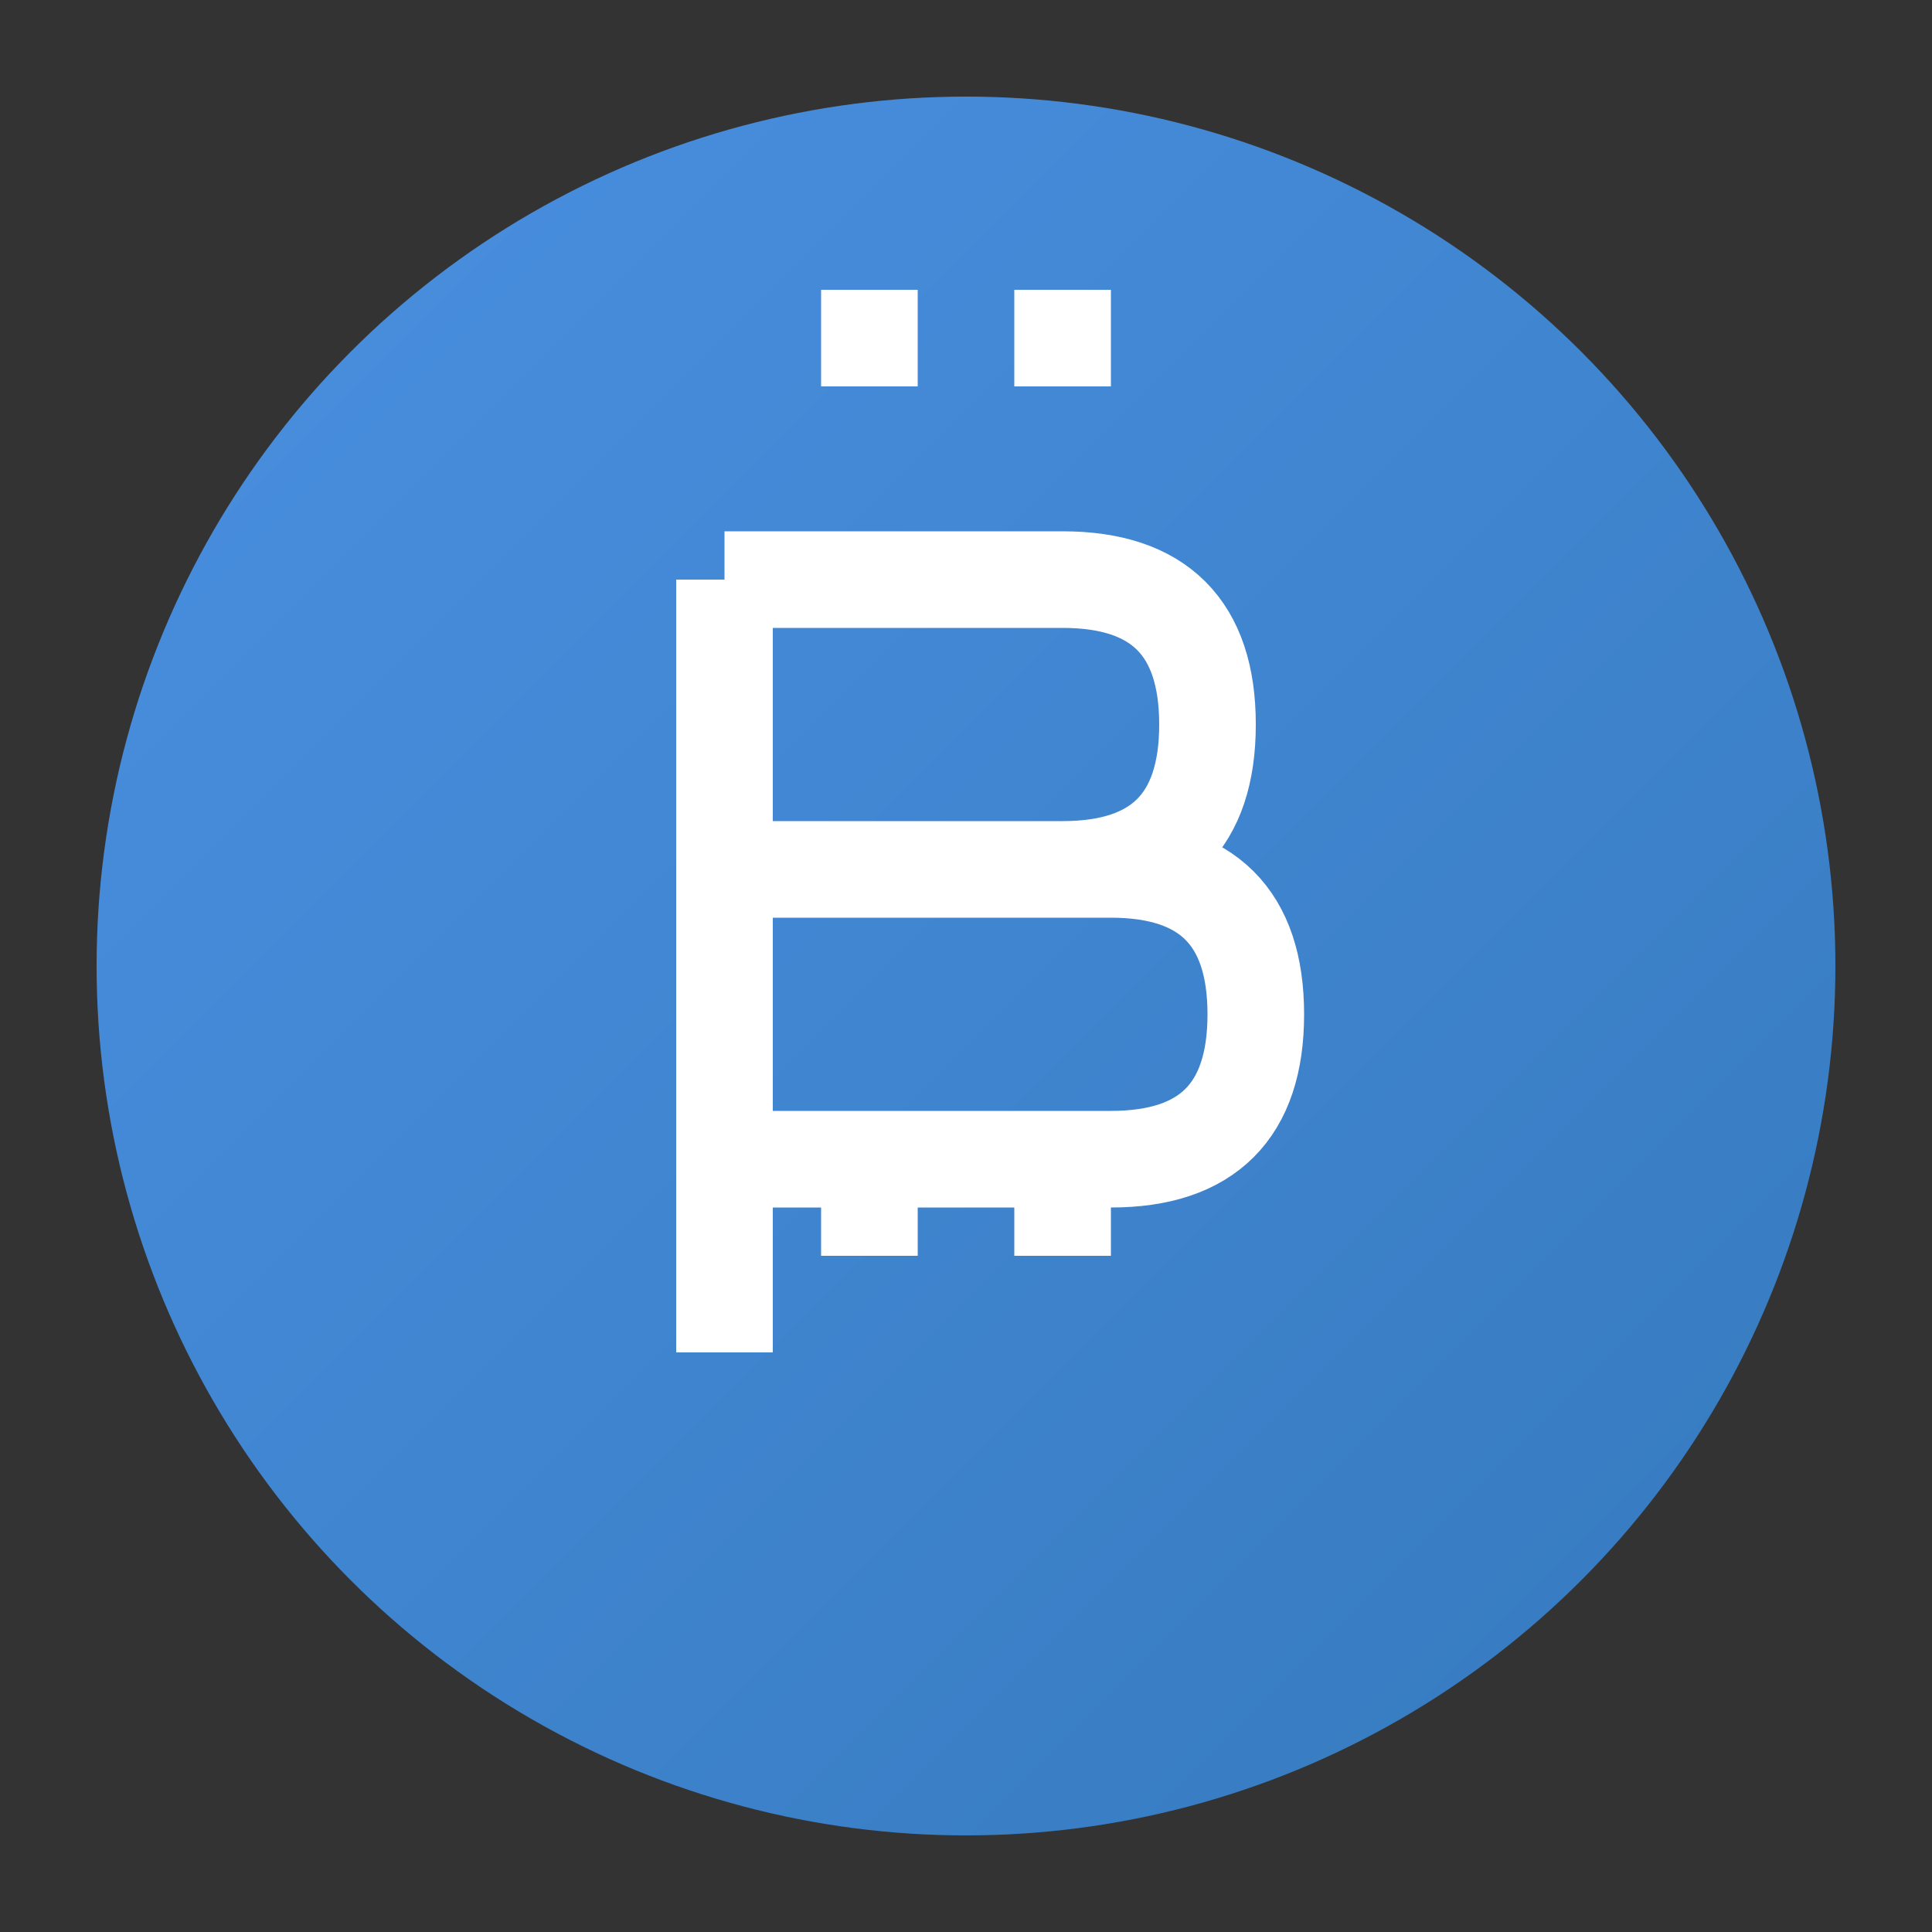
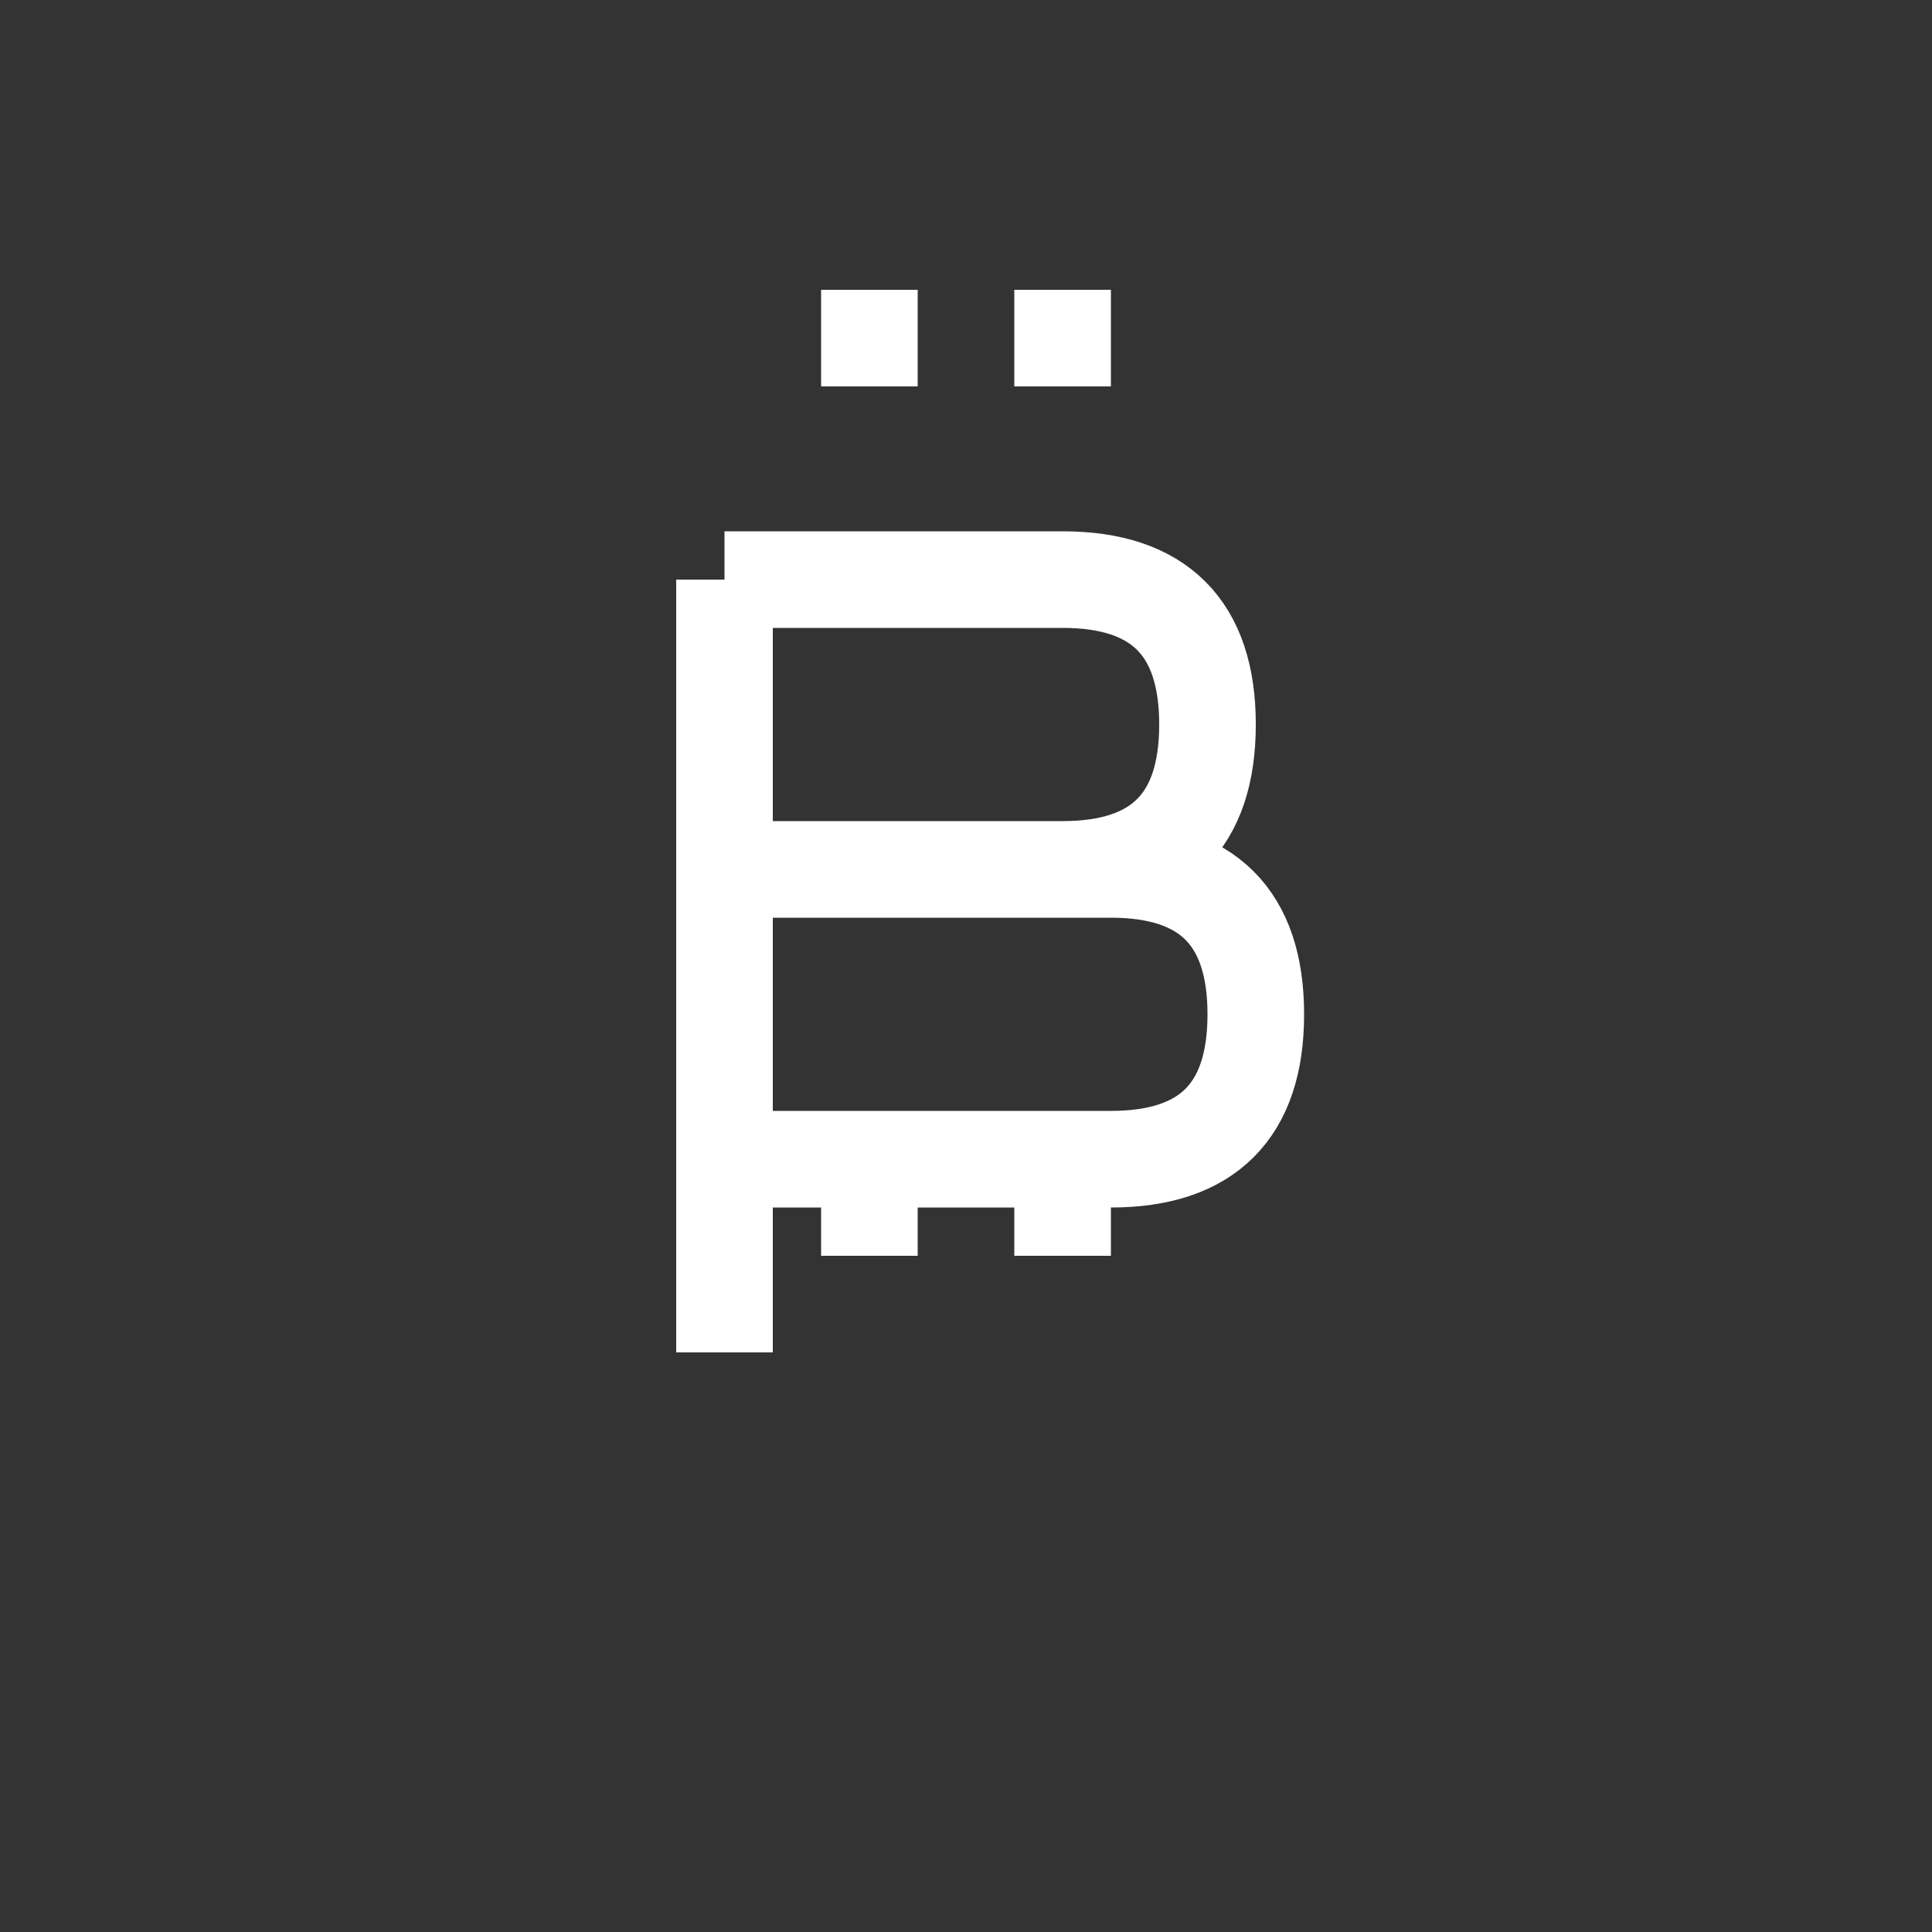
<svg xmlns="http://www.w3.org/2000/svg" width="40" height="40" viewBox="0 0 40 40">
  <rect x="0" y="0" width="40" height="40" fill="#333333" stroke="none" />
  <defs>
    <linearGradient id="g1" x1="0%" y1="0%" x2="100%" y2="100%">
      <stop offset="0%" stop-color="#4A90E2" />
      <stop offset="100%" stop-color="#357ABD" />
    </linearGradient>
  </defs>
-   <circle cx="20" cy="20" r="18" fill="url(#g1)" />
  <path d="M15 12v16m0-16h7c2 0 3 1 3 3s-1 3-3 3H15m0 0h8c2 0 3 1 3 3s-1 3-3 3H15m3-18v2m0 16v2m4-20v2m0 16v2" stroke="#fff" stroke-width="2" fill="none" />
</svg>